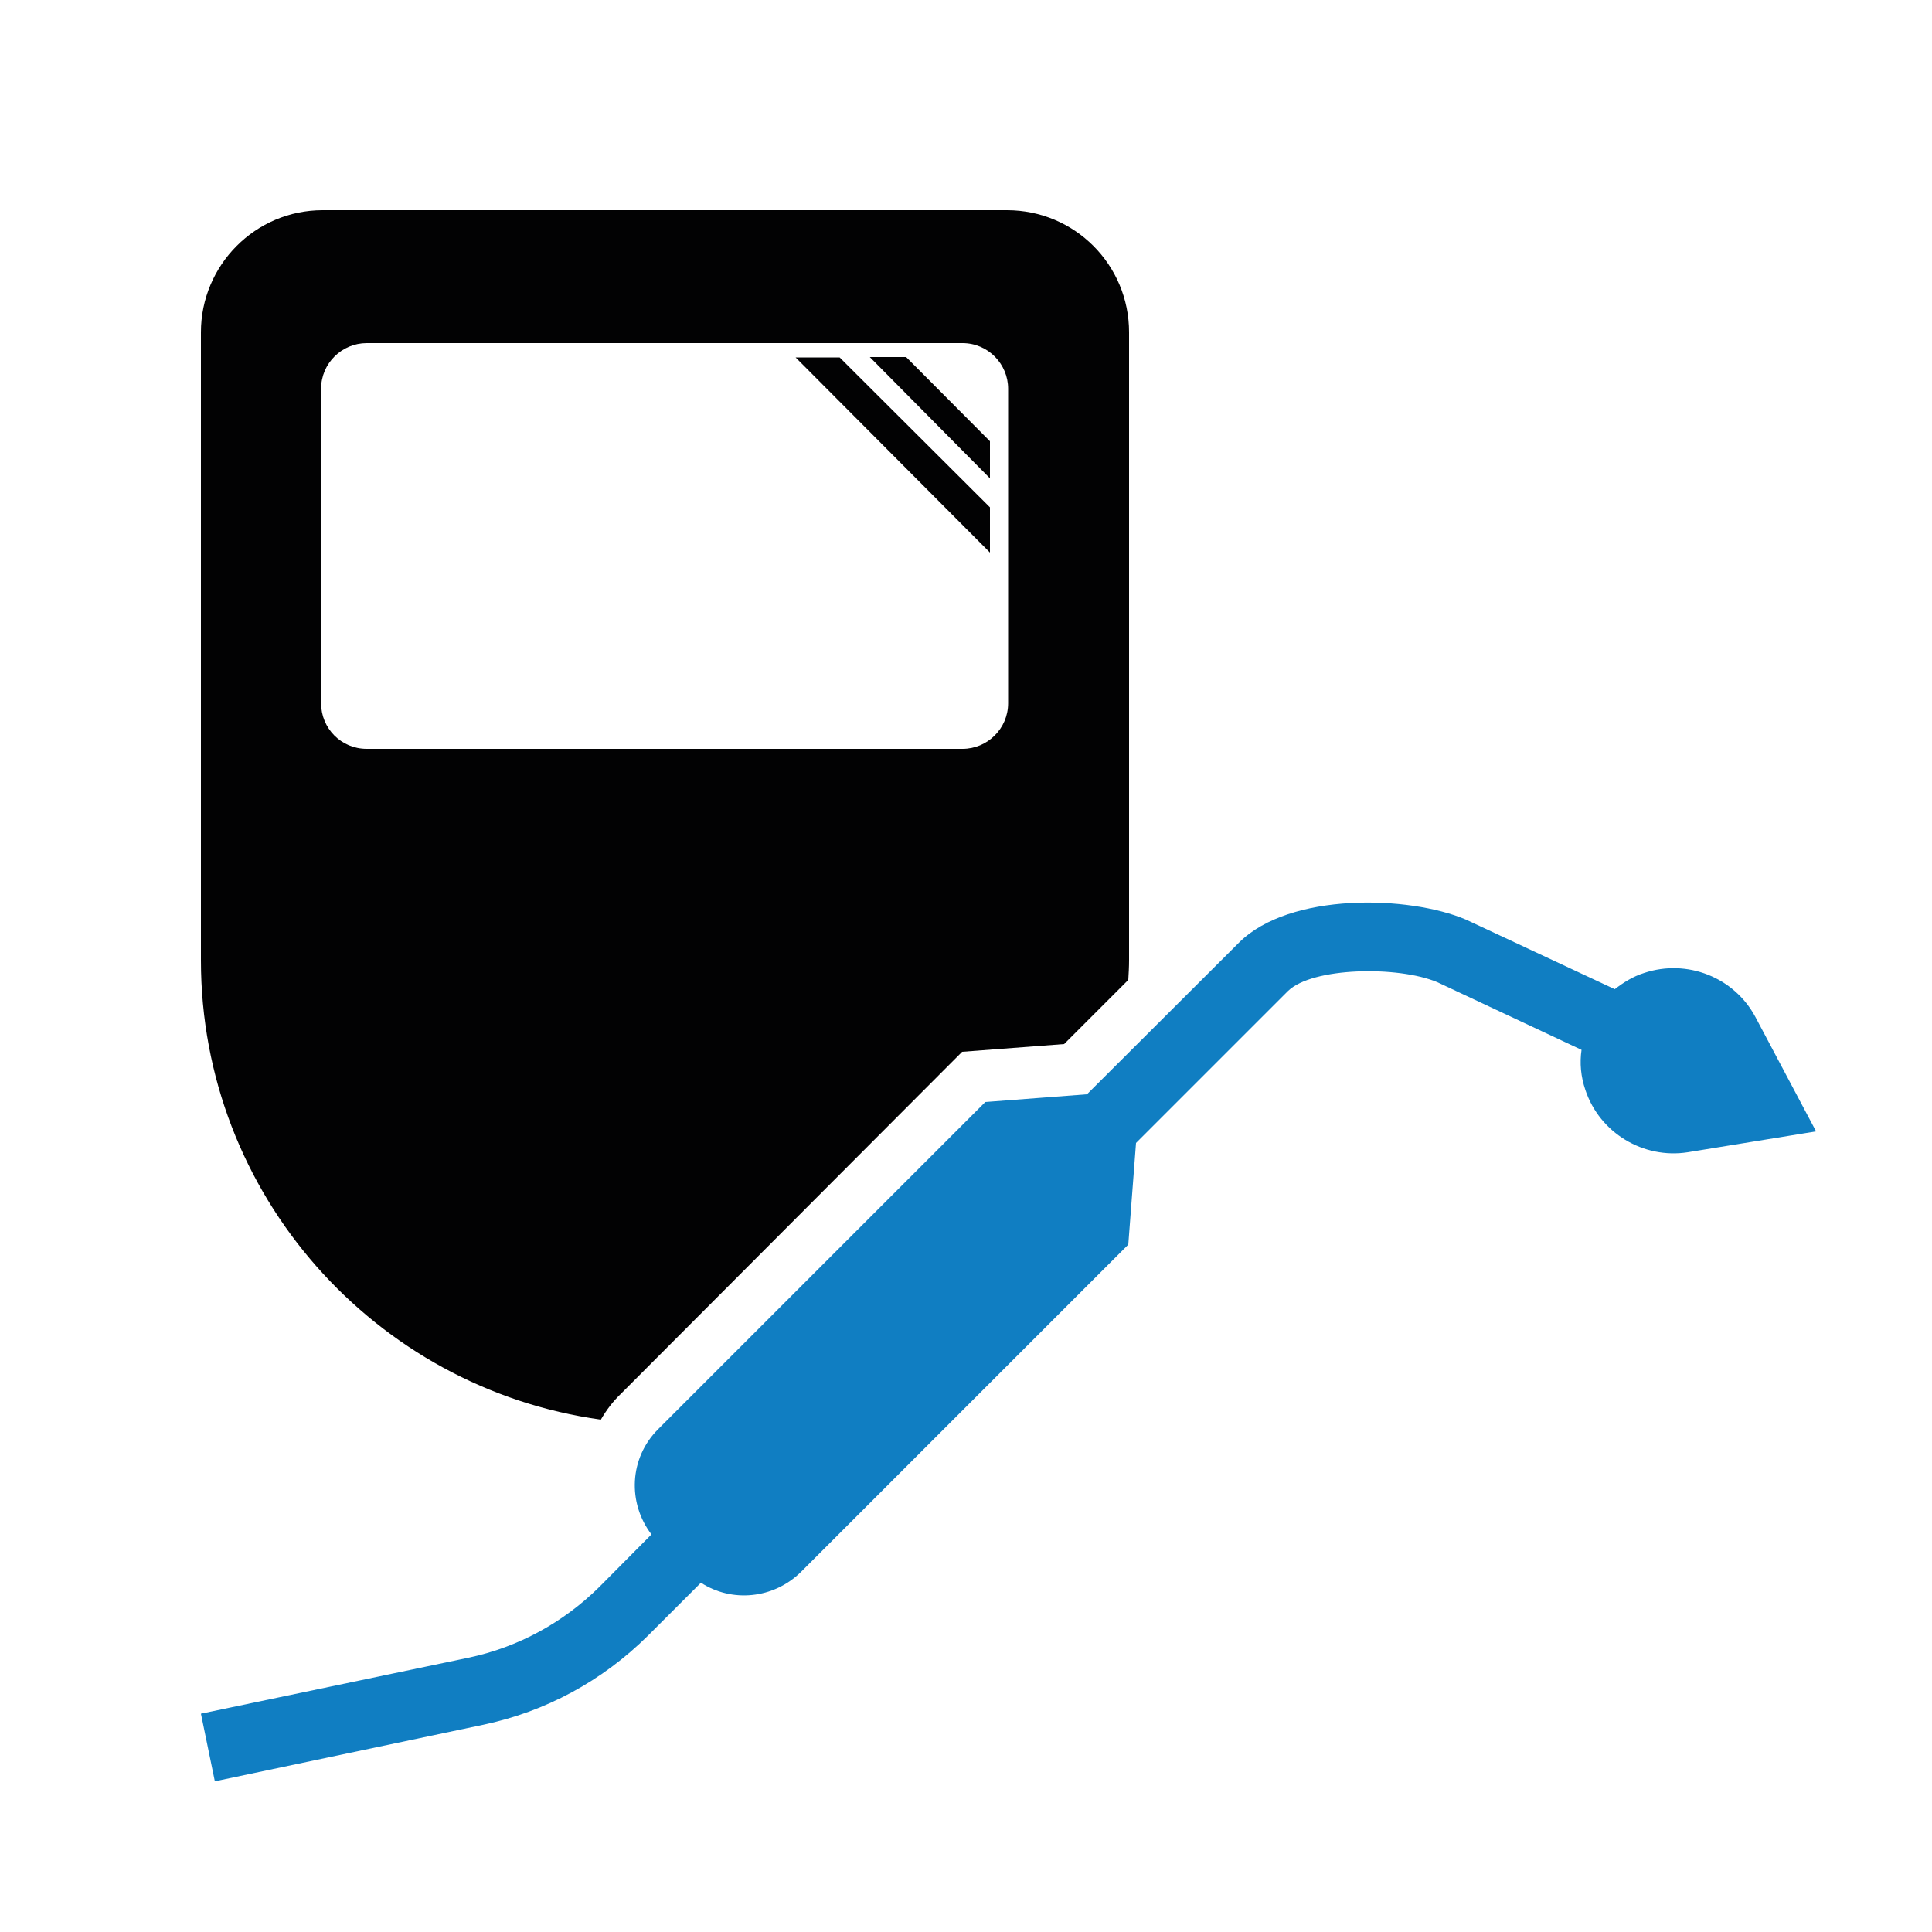
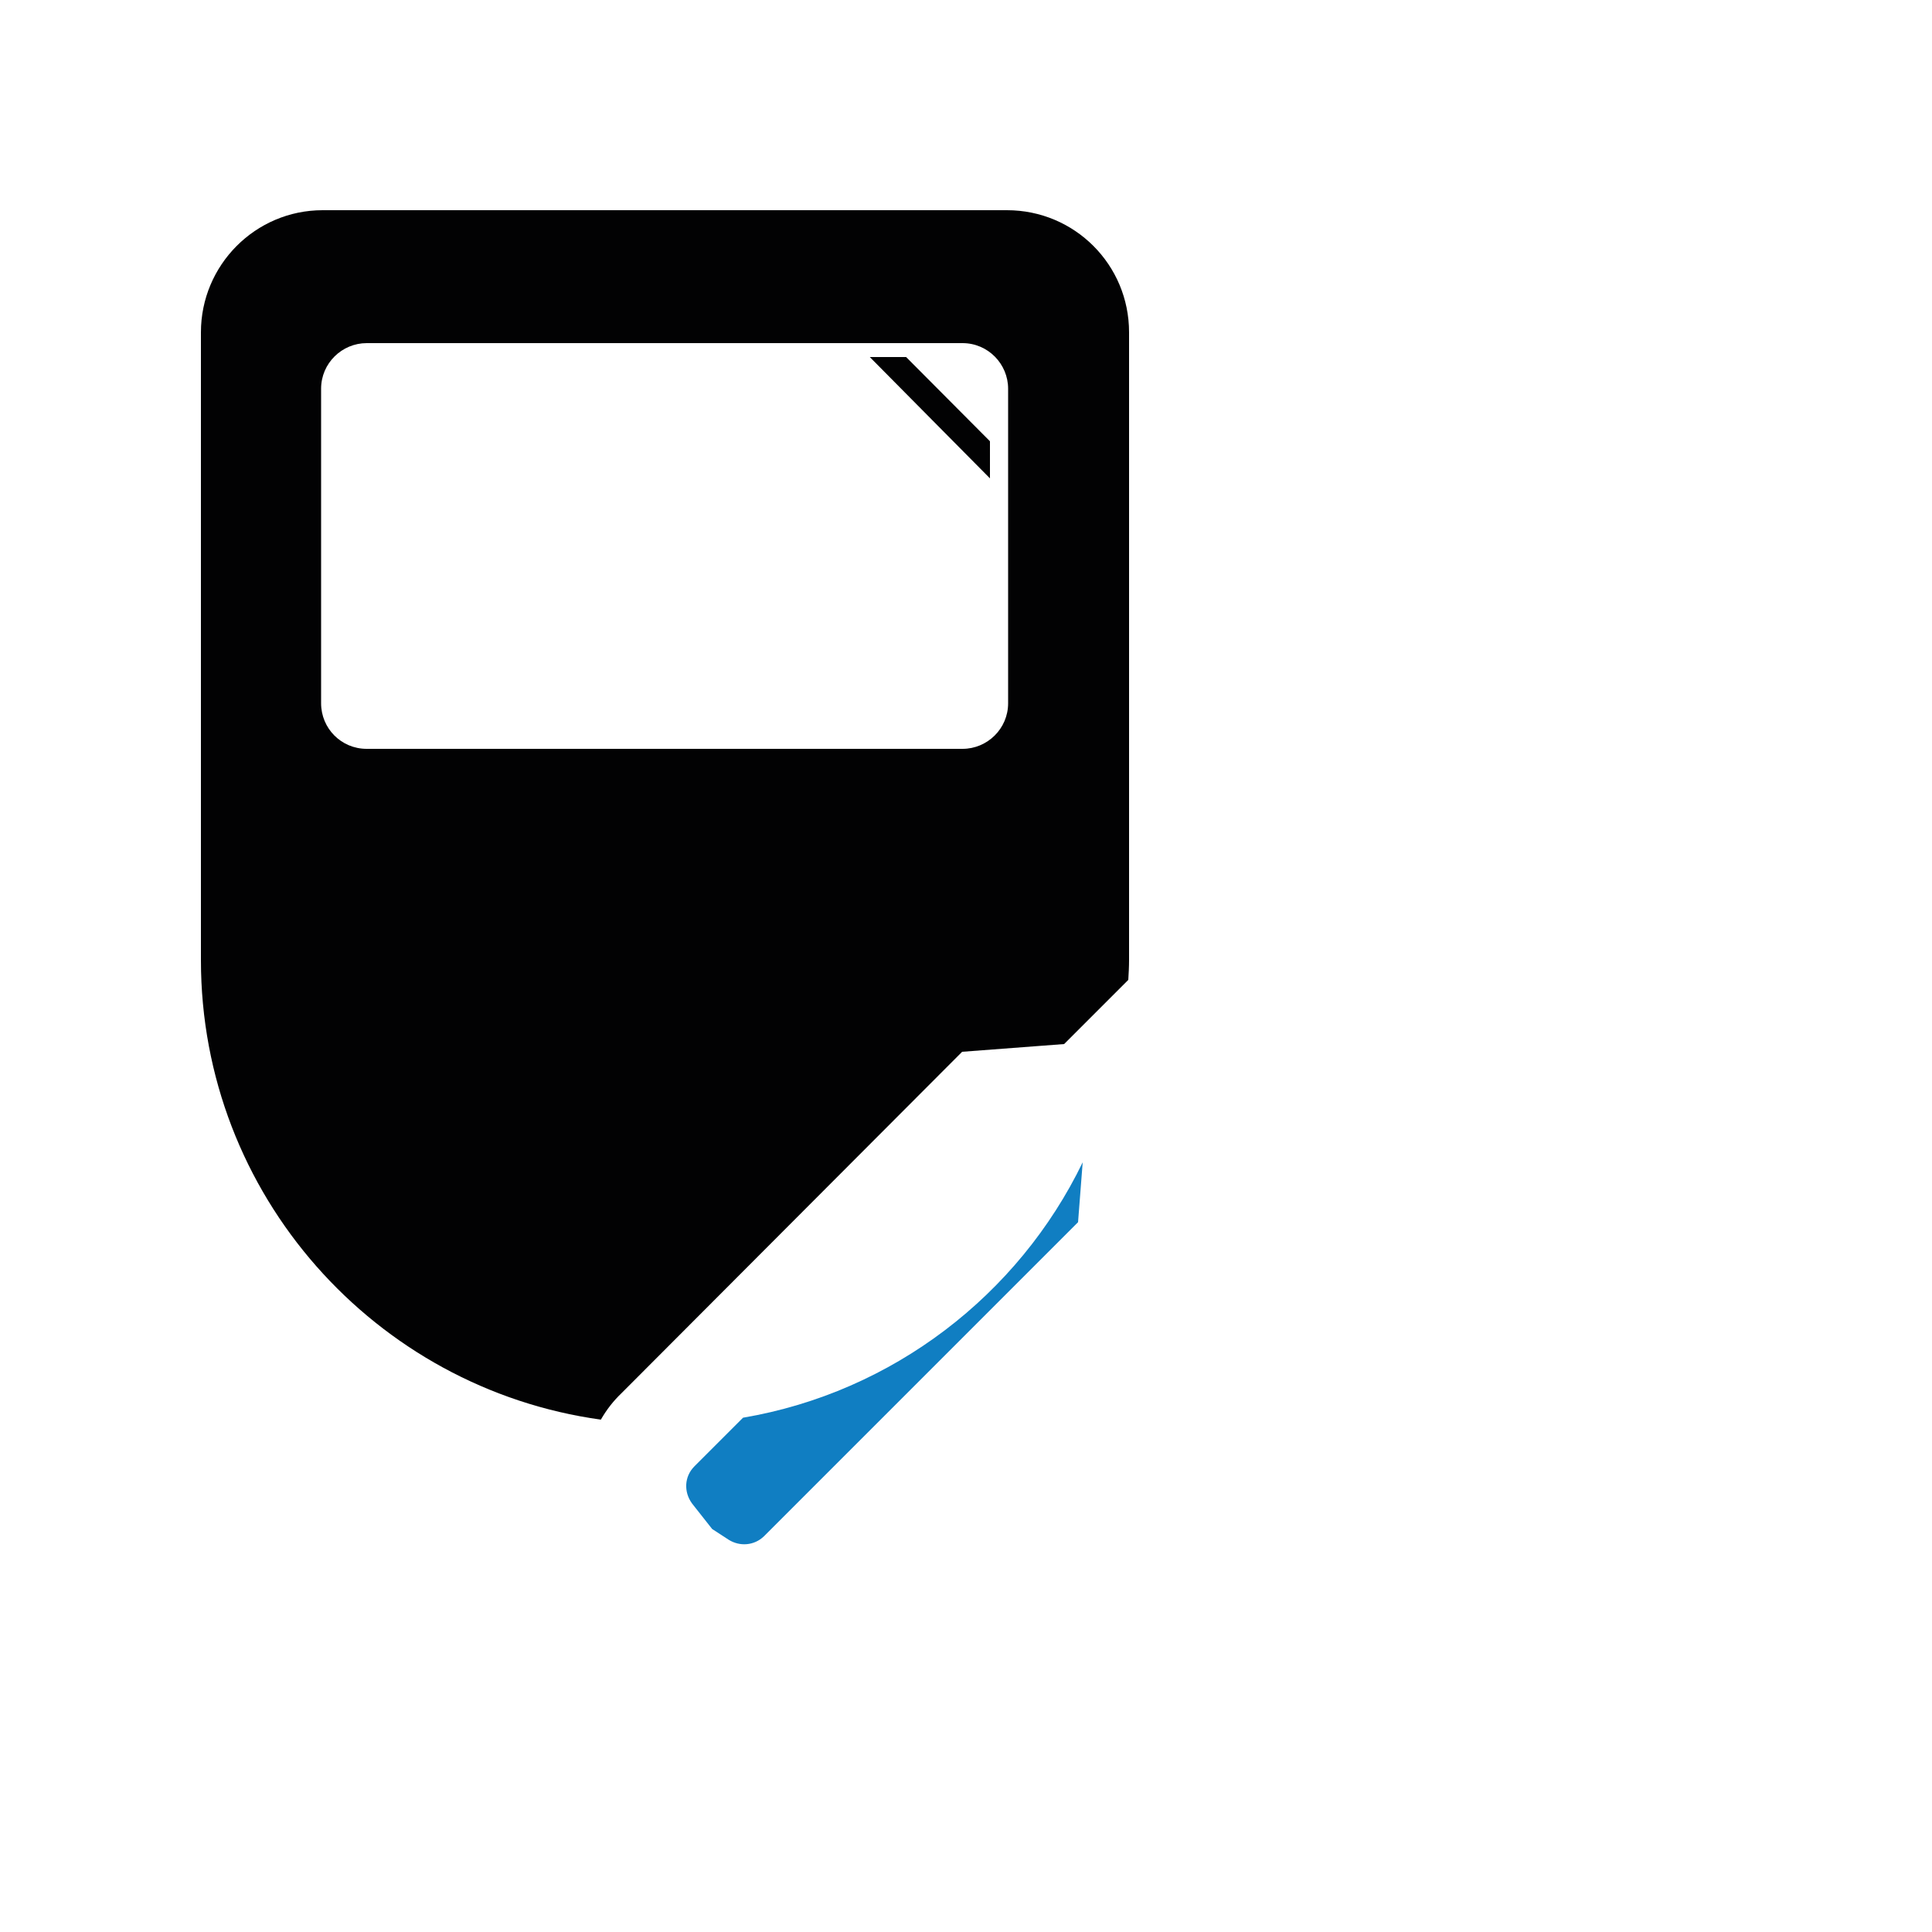
<svg xmlns="http://www.w3.org/2000/svg" version="1.1" id="Livello_5" x="0px" y="0px" viewBox="0 0 500 500" style="enable-background:new 0 0 500 500;" xml:space="preserve">
  <style type="text/css">
	.st0{fill:none;}
	.st1{fill:#107EC2;}
	.st2{fill:#020203;}
</style>
-   <path class="st0" d="M261,182v-81.4c0-6.6-5.4-11.8-11.8-11.8H94.9c-6.6,0-11.8,5.4-11.8,11.8V182c0,6.6,5.4,11.8,11.8,11.8h154.3  C255.6,193.8,261,188.5,261,182z" />
  <path class="st1" d="M192.3,366.9l-12.6,12.6c-2.6,2.6-2.8,6.6-0.6,9.6l5.2,6.6l4.3,2.8c2.9,1.8,6.6,1.5,9.1-0.9l81.3-81.3l1.2-15.5  C263.6,335.1,231.1,360.3,192.3,366.9z" />
  <path class="st2" d="M249,272.2l26.4-2l16.6-16.6c0.1-1.7,0.2-3.4,0.2-5.1V86c0-17.5-14.1-31.6-31.6-31.6H83.5  C66.1,54.4,52,68.6,52,86v162.5c0,60.7,45.1,110.8,103.5,118.9c1.5-2.6,3.2-4.8,5.4-6.9L249,272.2z M83.1,182v-81.4  c0-6.6,5.4-11.8,11.8-11.8h154.2c6.6,0,11.8,5.4,11.8,11.8V182c0,6.6-5.4,11.8-11.8,11.8H94.9C88.3,193.8,83.1,188.5,83.1,182z" />
-   <polygon class="st2" points="205.9,92.5 217.3,92.5 256.2,131.3 256.2,143 " />
  <polygon class="st2" points="225.1,92.4 234.5,92.4 256.2,114.2 256.2,123.8 " />
-   <path class="st1" d="M454.3,263.2c-5.5-10.3-17.7-15.1-28.8-11.4c-2.9,0.9-5.4,2.5-7.6,4.2l-38.5-18c-14.8-6.3-45.6-7.1-58.7,5.9  l-39.4,39.3l-26.3,2l-84.7,84.7c-7.5,7.5-7.9,19.1-1.7,27.2l-13.5,13.6c-9.3,9.2-21,15.6-33.8,18.3L52,443.5l3.6,17.5l69.3-14.6  c16.3-3.4,31-11.4,42.8-23.1l13.7-13.7c8,5.2,18.8,4.2,25.9-2.8l84.7-84.7l2-26.3l39.3-39.3c6.3-6.2,28.5-6.6,38.7-2.3l37.3,17.5  c-0.5,3.4-0.2,6.9,1,10.4c3.7,11.1,15,17.9,26.5,16.1l33.2-5.4L454.3,263.2z" />
</svg>